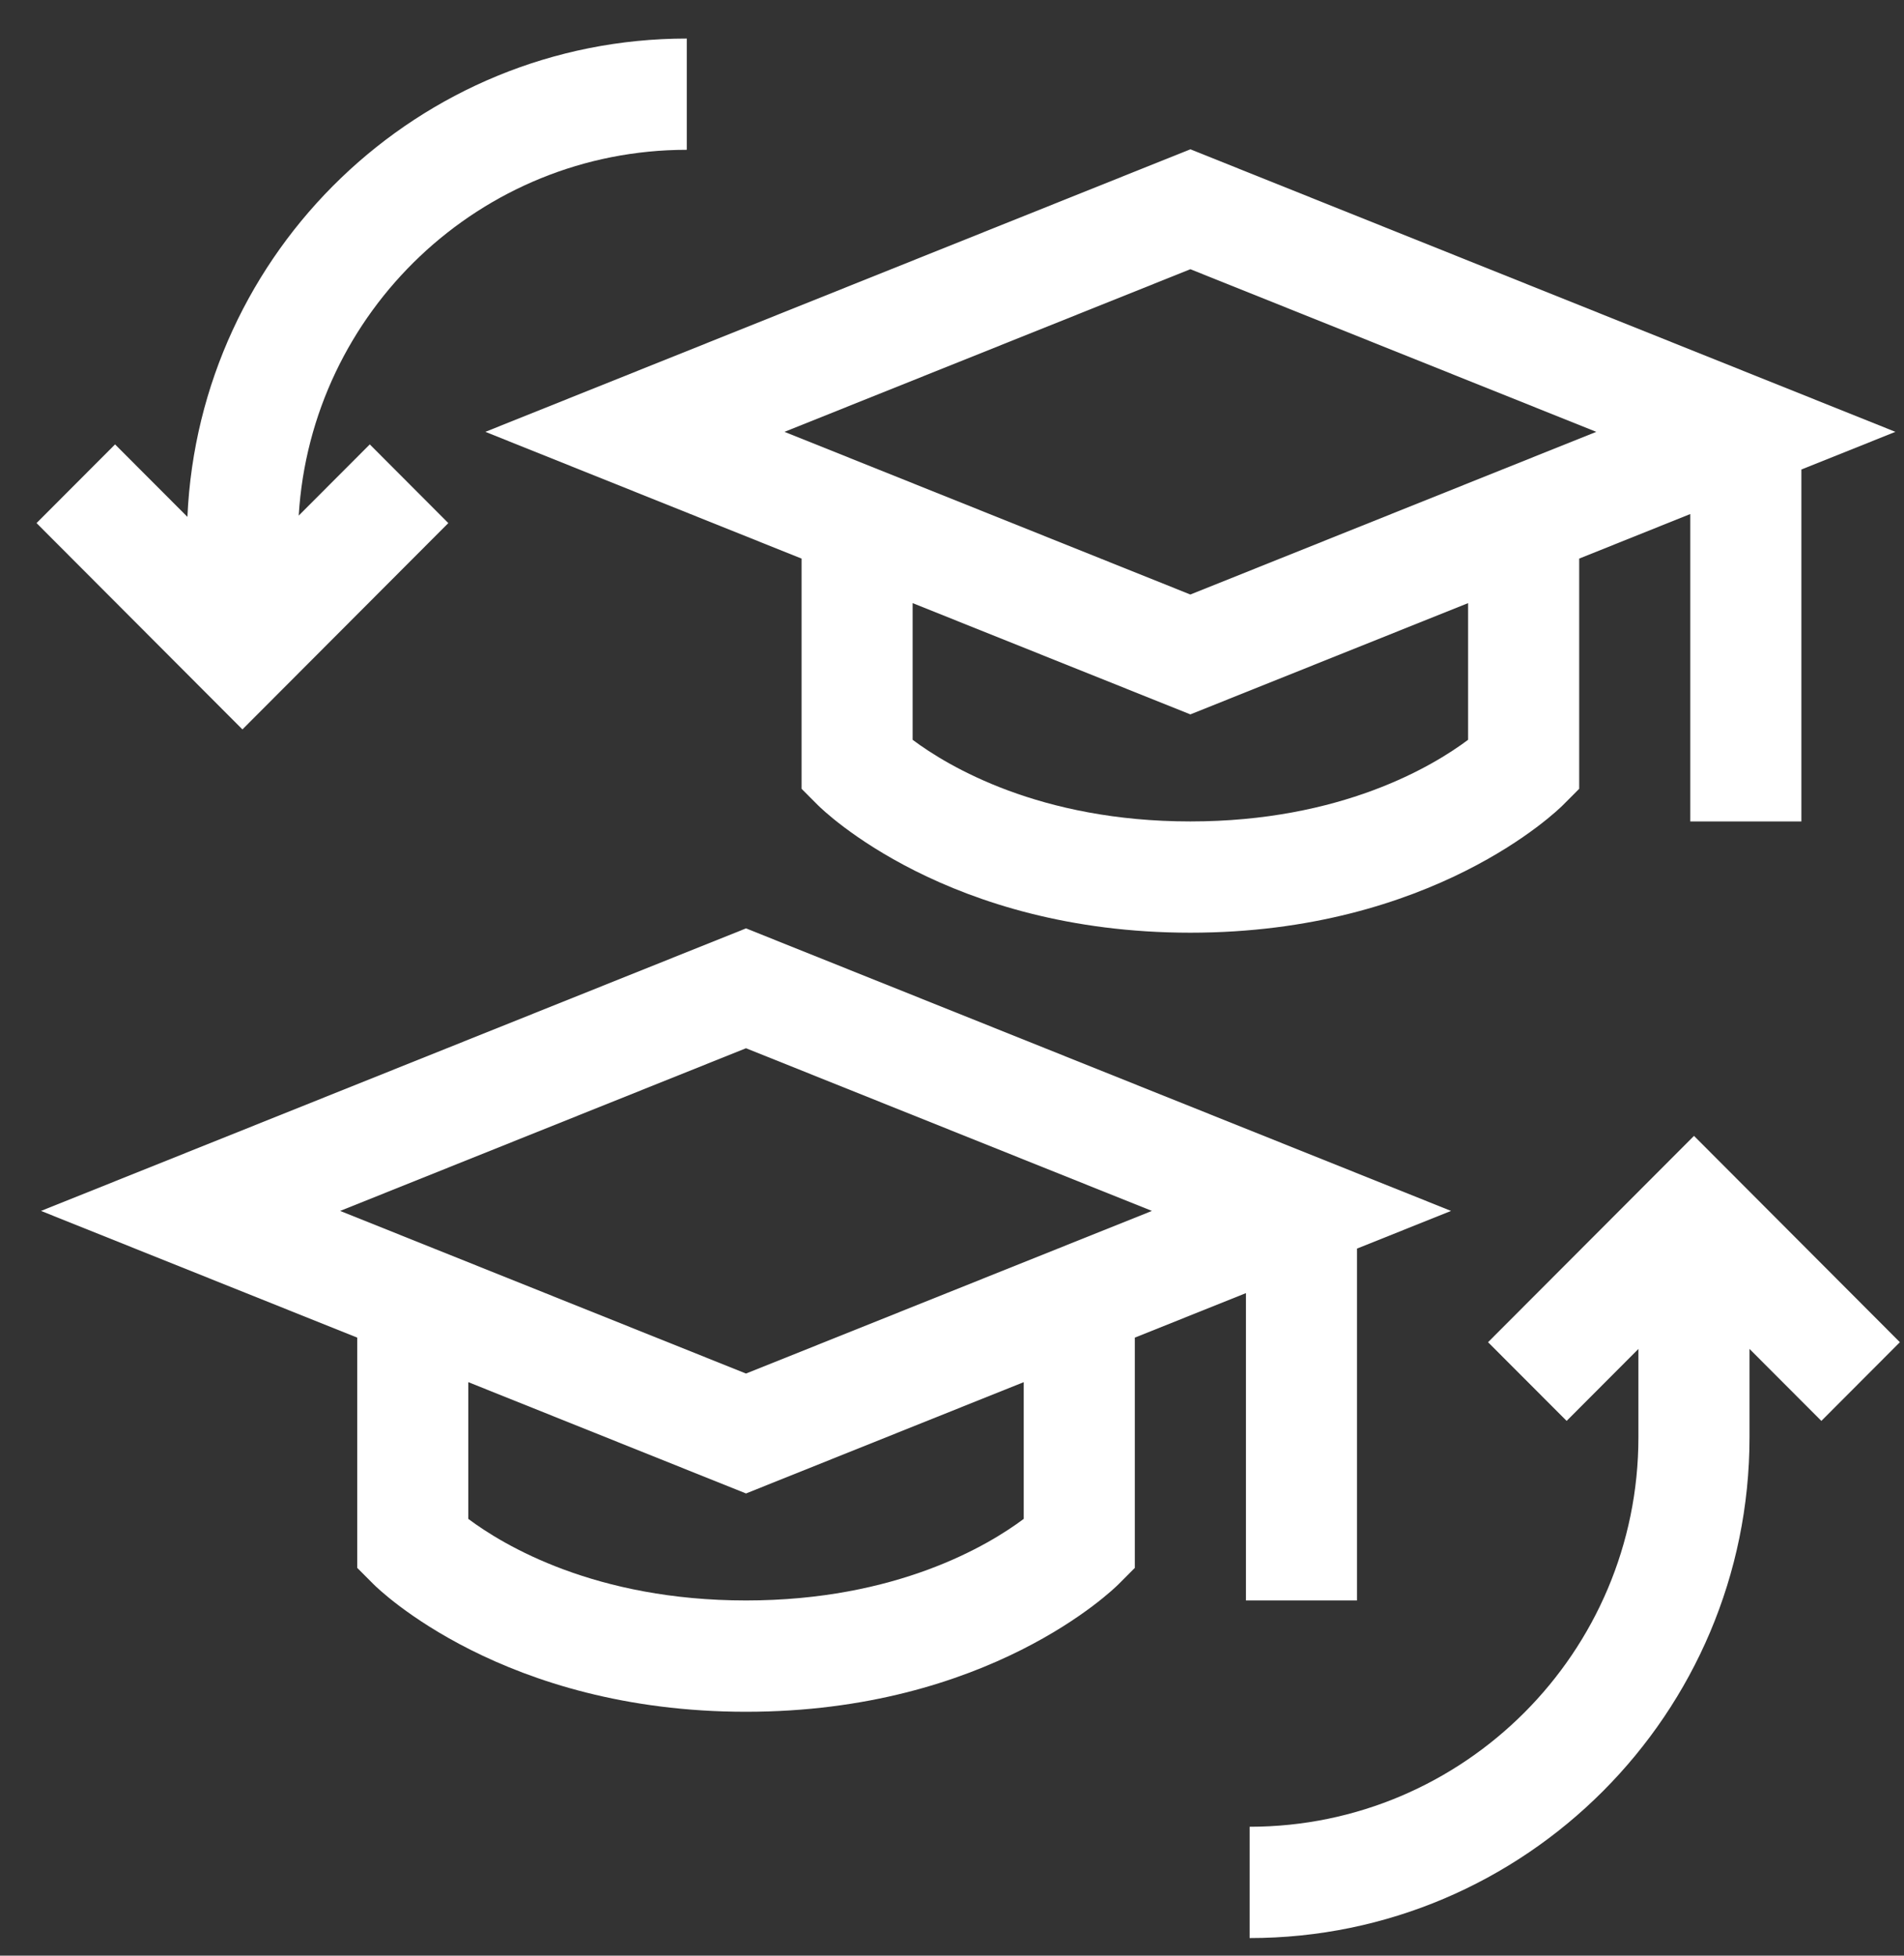
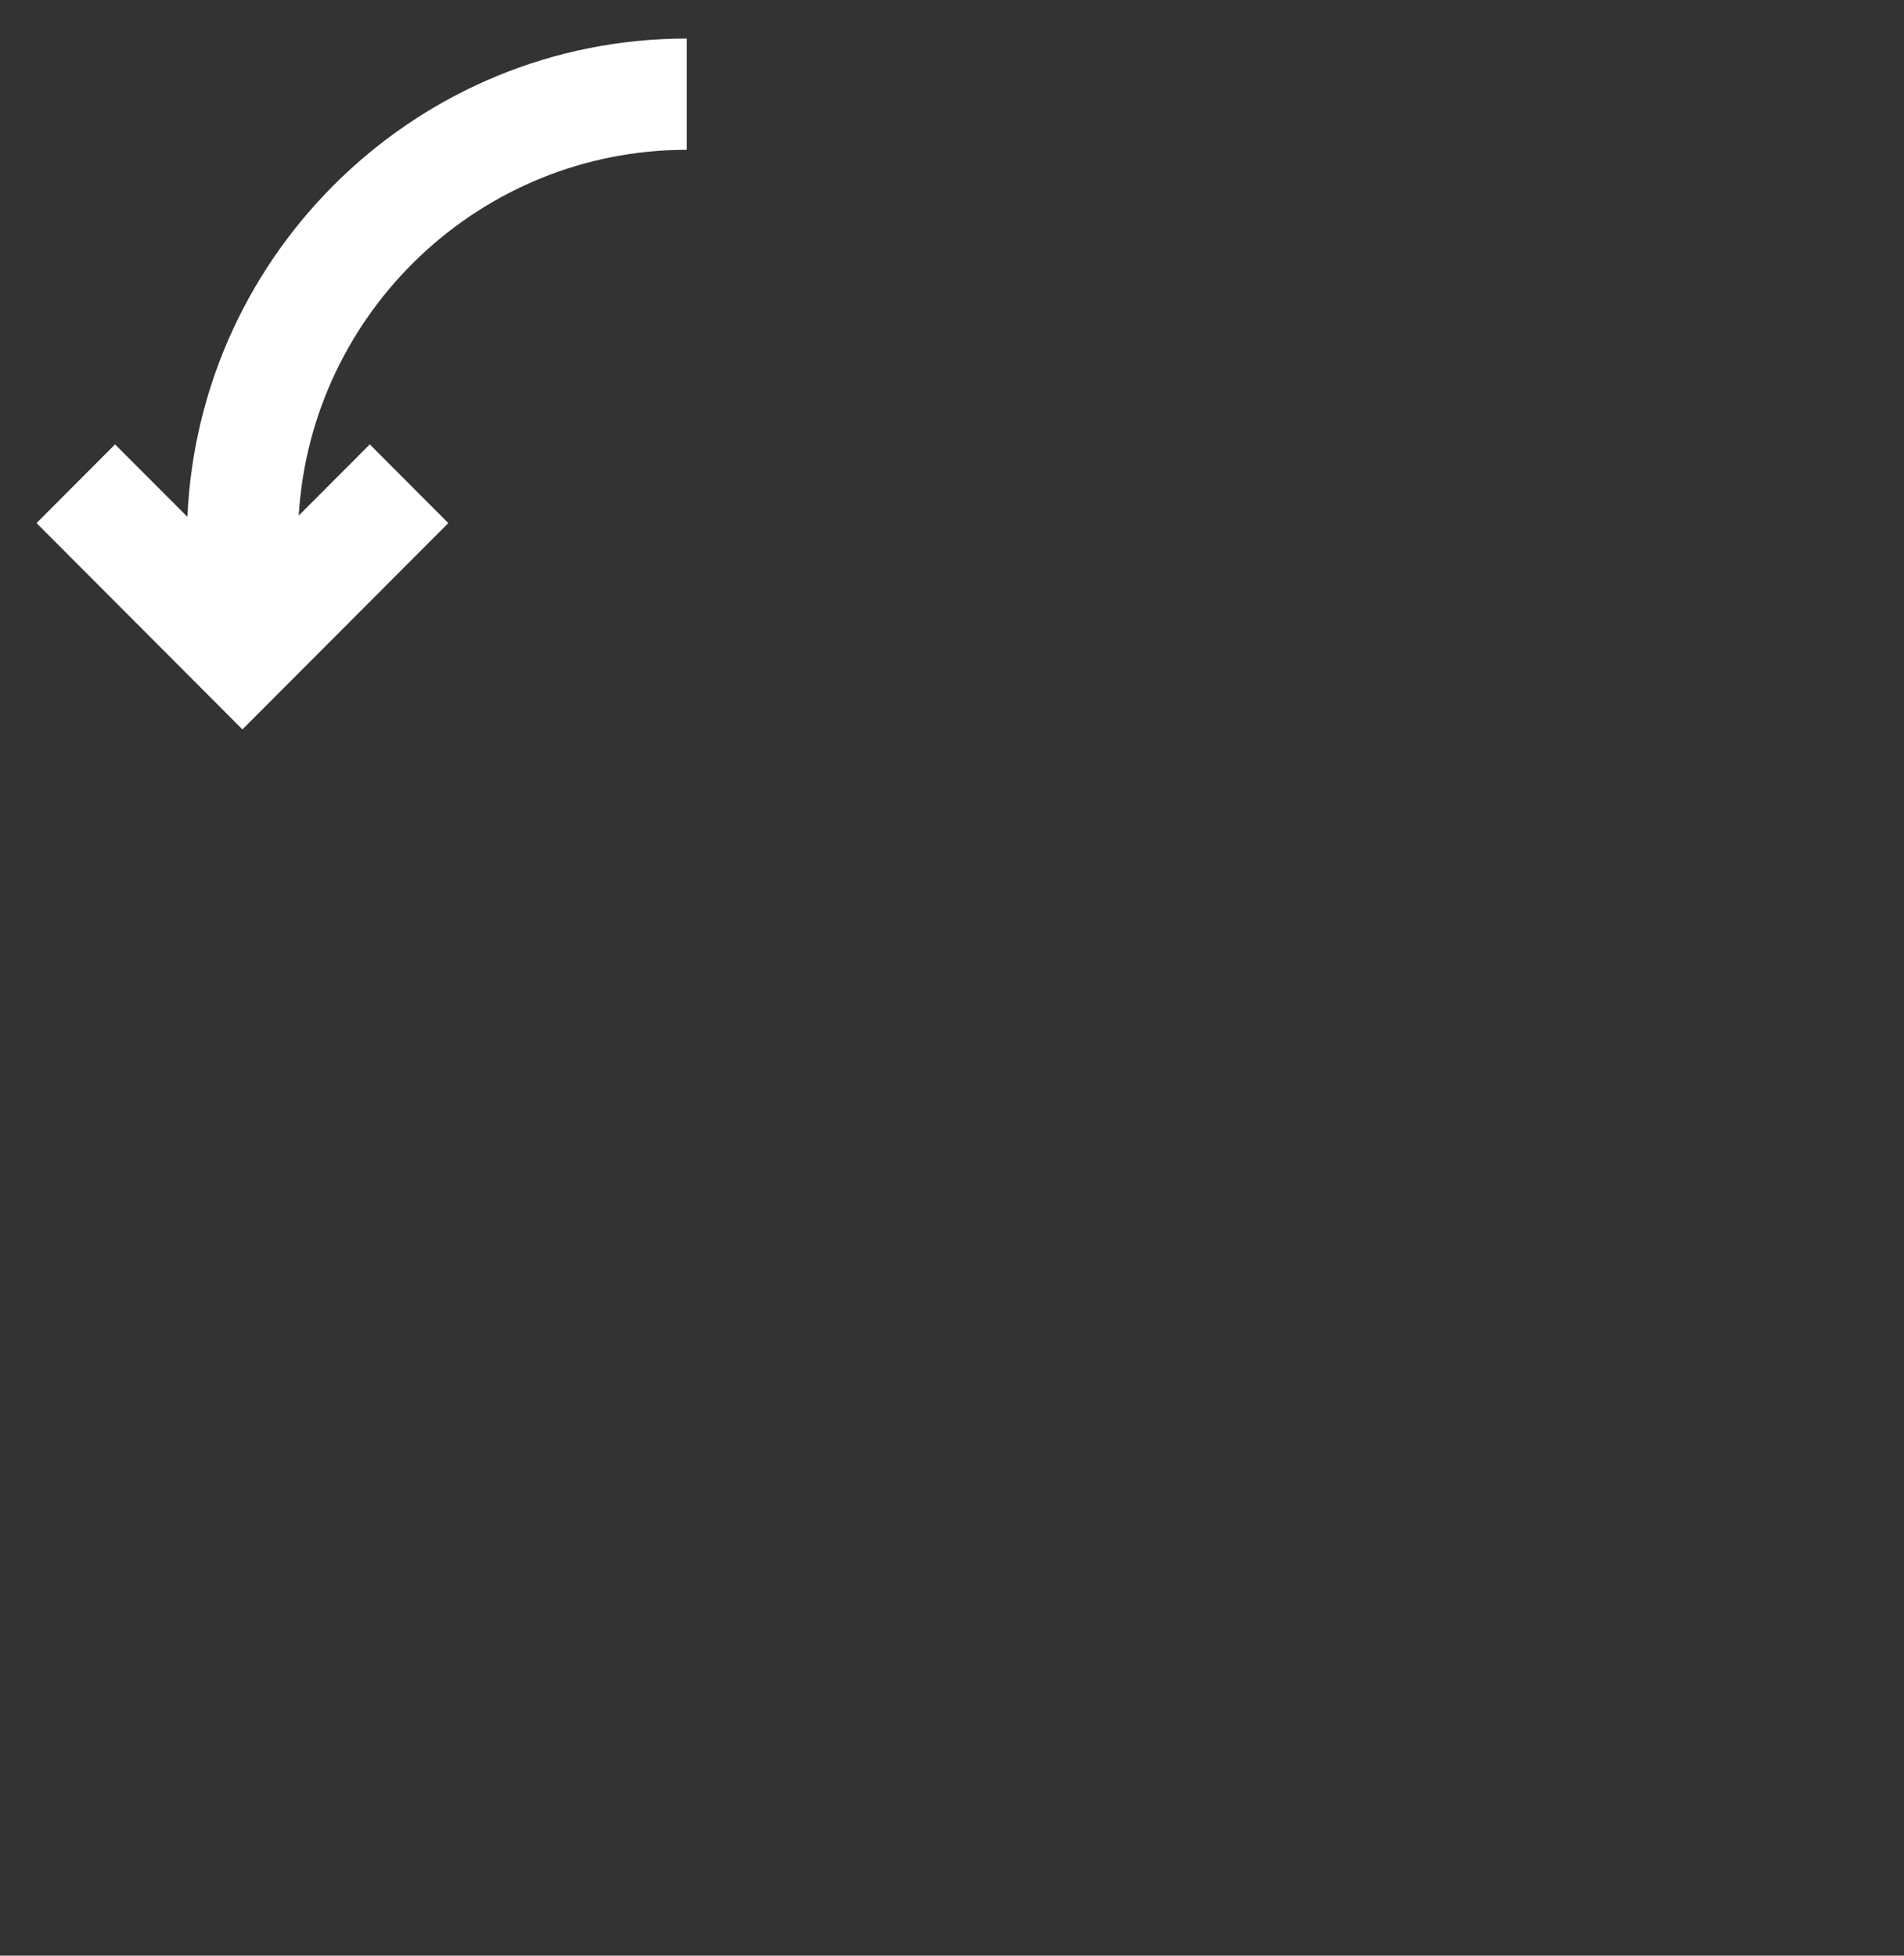
<svg xmlns="http://www.w3.org/2000/svg" width="37" height="38" viewBox="0 0 37 38" fill="none">
  <rect x="0" y="0" width="37" height="38" fill="#333333" stroke="none" />
-   <path d="M15.577 10.854V15.327L15.893 15.644C15.994 15.745 18.422 18.123 23.132 18.123C27.843 18.123 30.271 15.745 30.372 15.644L30.688 15.327V10.854L32.847 9.988V15.961H35.006V9.123L36.833 8.391L23.132 2.901L9.432 8.391L15.577 10.854ZM28.529 14.375C27.842 14.889 26.059 15.961 23.132 15.961C20.206 15.961 18.423 14.889 17.735 14.375V11.719L23.132 13.881L28.529 11.719V14.375ZM31.02 8.391L23.132 11.552L15.245 8.391L23.132 5.231L31.02 8.391Z" fill="white" />
  <path d="M8.712 10.164L7.186 8.635L5.805 10.018C6.044 6.059 9.335 2.911 13.346 2.911V0.749C8.136 0.749 3.871 4.879 3.642 10.043L2.236 8.635L0.71 10.164L4.711 14.173L8.712 10.164Z" fill="white" />
-   <path d="M36.92 26.08L32.919 22.071L28.917 26.08L30.444 27.609L31.839 26.211V27.926C31.839 32.1 28.45 35.495 24.284 35.495V37.658C29.64 37.658 33.998 33.292 33.998 27.926V26.211L35.394 27.609L36.92 26.08Z" fill="white" />
-   <path d="M26.37 31.098V24.261L28.198 23.529L14.497 18.039L0.797 23.529L6.942 25.991V30.465L7.258 30.782C7.359 30.883 9.787 33.261 14.497 33.261C19.208 33.261 21.636 30.883 21.737 30.782L22.053 30.465V25.991L24.212 25.126V31.098H26.37ZM19.894 29.513C19.207 30.027 17.424 31.098 14.497 31.098C11.571 31.098 9.788 30.027 9.1 29.513V26.856L14.497 29.019L19.894 26.856V29.513ZM14.497 26.689L6.61 23.529L14.497 20.368L22.385 23.529L14.497 26.689Z" fill="white" />
</svg>